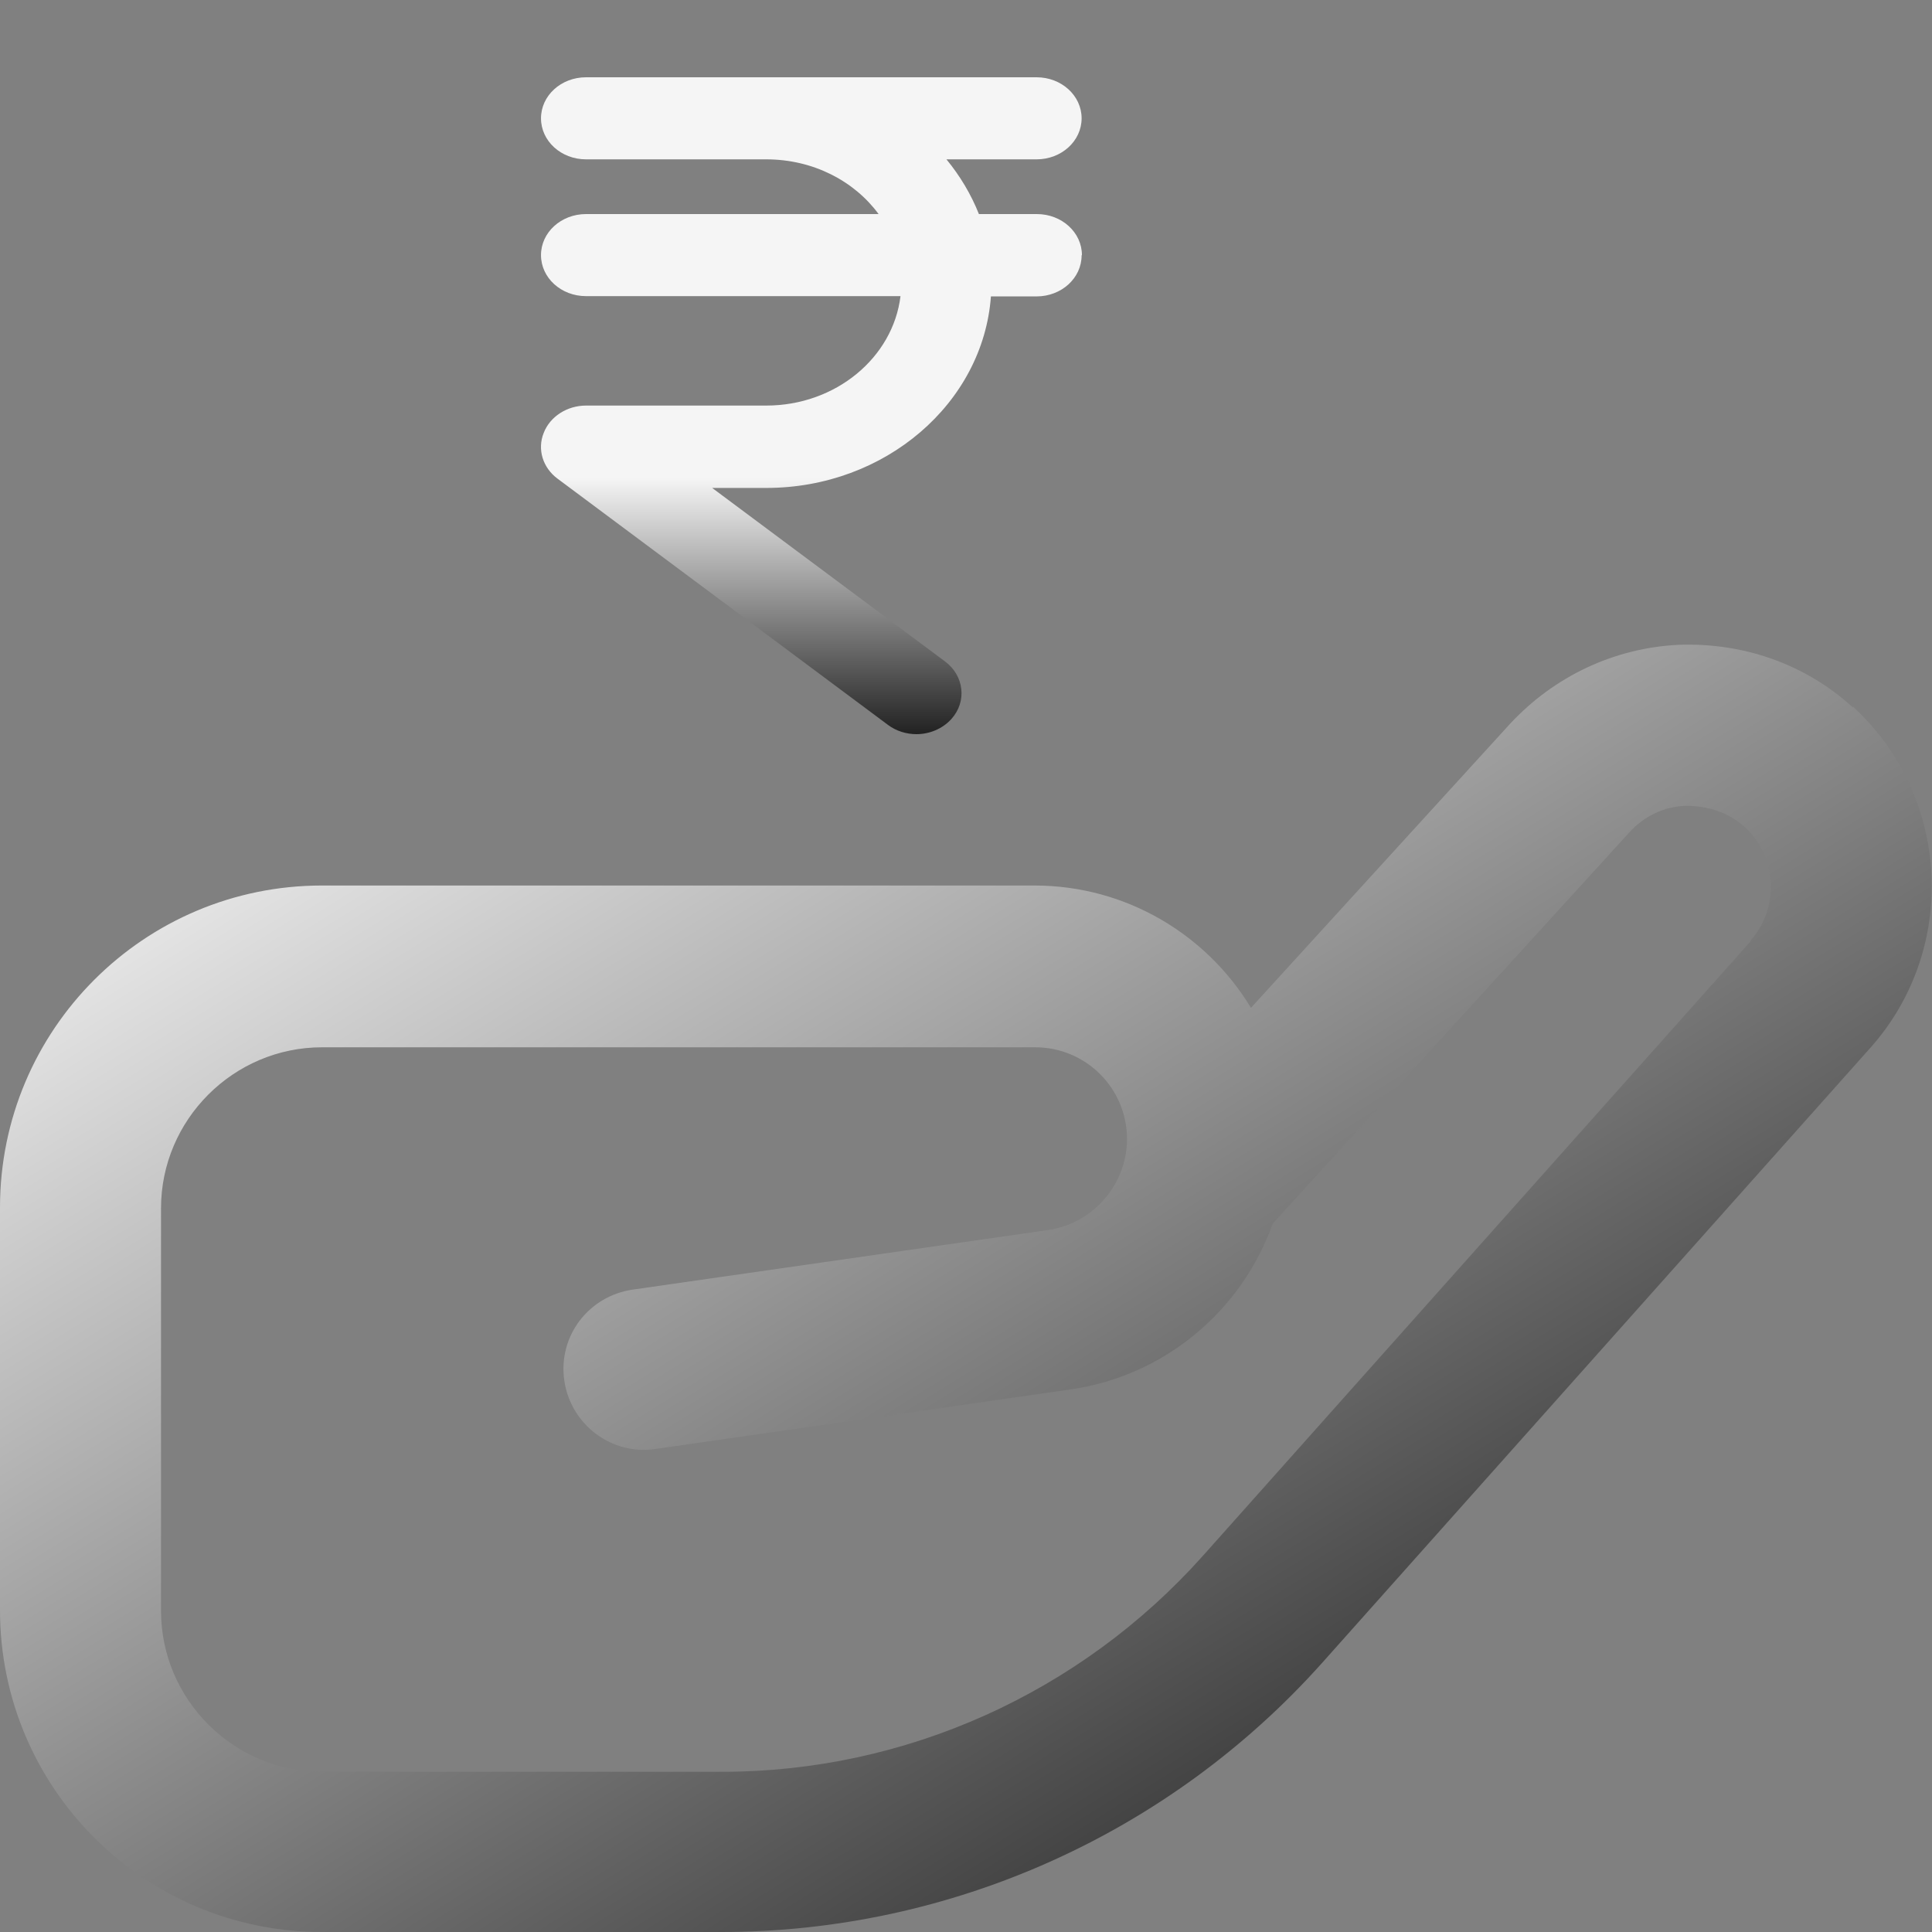
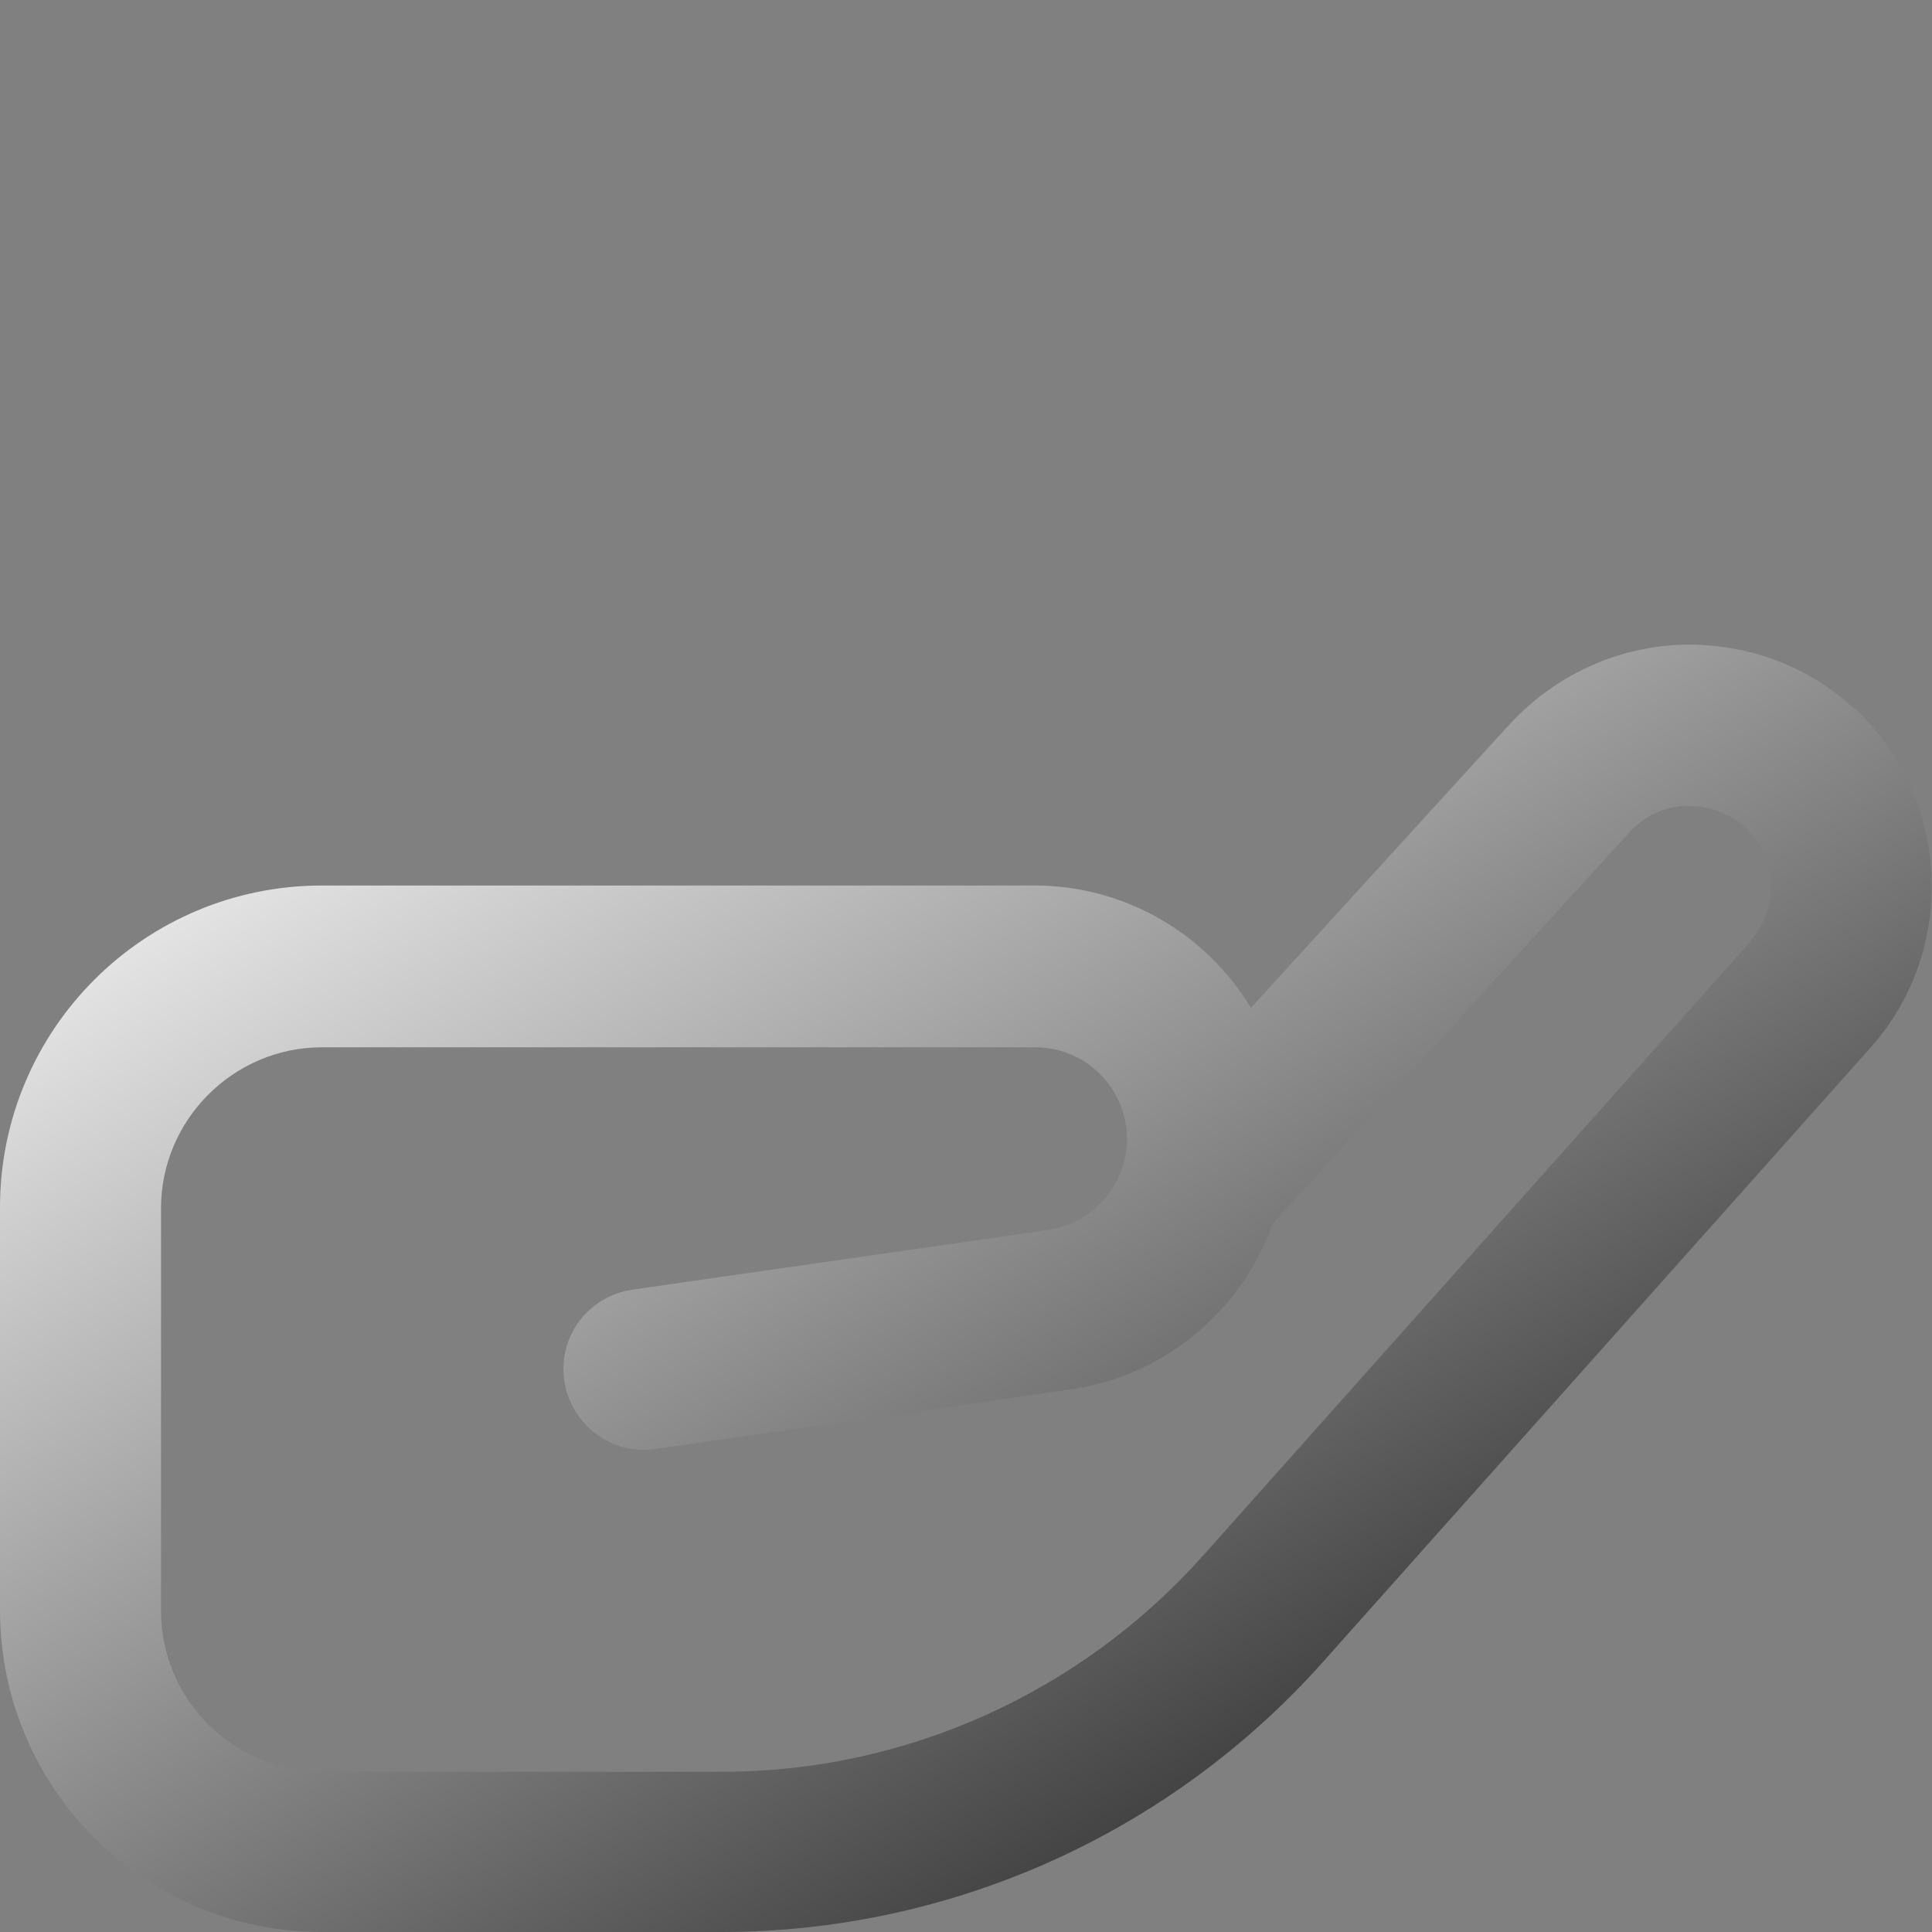
<svg xmlns="http://www.w3.org/2000/svg" width="50" height="50" viewBox="0 0 50 50" fill="none">
  <rect x="0" y="0" width="50" height="50" fill="#808080" stroke="none" />
  <g clip-path="url(#clip0_67_323)">
    <path d="M47.958 18.313C46.729 17.188 45.125 16.625 43.438 16.688C41.771 16.771 40.229 17.5 39.083 18.729L32.375 26.083C31.229 24.188 29.146 22.917 26.771 22.917H8.333C3.729 22.917 0 26.646 0 31.25V41.667C0 46.271 3.729 50 8.333 50H18.667C24.604 50 30.271 47.458 34.229 43.021L48.417 27.104C50.688 24.542 50.479 20.604 47.958 18.292V18.313ZM45.312 24.354L31.125 40.271C27.958 43.813 23.438 45.854 18.688 45.854H8.333C6.042 45.854 4.167 43.979 4.167 41.688V31.271C4.167 28.979 6.042 27.104 8.333 27.104H26.792C28.104 27.104 29.167 28.167 29.167 29.479C29.167 30.646 28.292 31.667 27.125 31.833L16.375 33.375C15.229 33.542 14.438 34.583 14.604 35.729C14.771 36.875 15.833 37.667 16.958 37.5L27.708 35.958C30.167 35.604 32.146 33.896 32.938 31.667L42.167 21.542C42.542 21.125 43.062 20.875 43.625 20.854C44.188 20.854 44.729 21.021 45.146 21.396C46 22.167 46.062 23.5 45.292 24.354H45.312Z" fill="url(#paint0_linear_67_323)" />
-     <path d="M27.992 6.609C27.992 7.197 27.471 7.671 26.826 7.671H25.645C25.443 10.433 22.909 12.628 19.831 12.628H18.431L24.456 17.117C24.953 17.485 25.031 18.157 24.619 18.611C24.386 18.866 24.051 19 23.717 19C23.46 19 23.196 18.922 22.979 18.759L14.428 12.387C14.047 12.104 13.9 11.629 14.071 11.204C14.234 10.78 14.677 10.496 15.167 10.496H19.831C21.626 10.496 23.111 9.257 23.305 7.664H15.167C14.521 7.664 14.001 7.19 14.001 6.602C14.001 6.015 14.521 5.54 15.167 5.54H22.738C22.108 4.683 21.043 4.124 19.831 4.124H15.167C14.521 4.124 14.001 3.65 14.001 3.062C14.001 2.474 14.521 2 15.167 2H26.826C27.471 2 27.992 2.474 27.992 3.062C27.992 3.65 27.471 4.124 26.826 4.124H24.494C24.844 4.549 25.132 5.03 25.334 5.54H26.834C27.479 5.54 28 6.015 28 6.602L27.992 6.609Z" fill="url(#paint1_linear_67_323)" />
  </g>
  <defs>
    <linearGradient id="paint0_linear_67_323" x1="8.5" y1="17" x2="31.5" y2="54" gradientUnits="userSpaceOnUse">
      <stop stop-color="#F5F5F5" />
      <stop offset="1" stop-color="#222222" />
    </linearGradient>
    <linearGradient id="paint1_linear_67_323" x1="21" y1="2" x2="21" y2="19" gradientUnits="userSpaceOnUse">
      <stop offset="0.61" stop-color="#F5F5F5" />
      <stop offset="1" stop-color="#222222" />
    </linearGradient>
    <clipPath id="clip0_67_323">
      <rect width="50" height="50" fill="white" />
    </clipPath>
  </defs>
</svg>